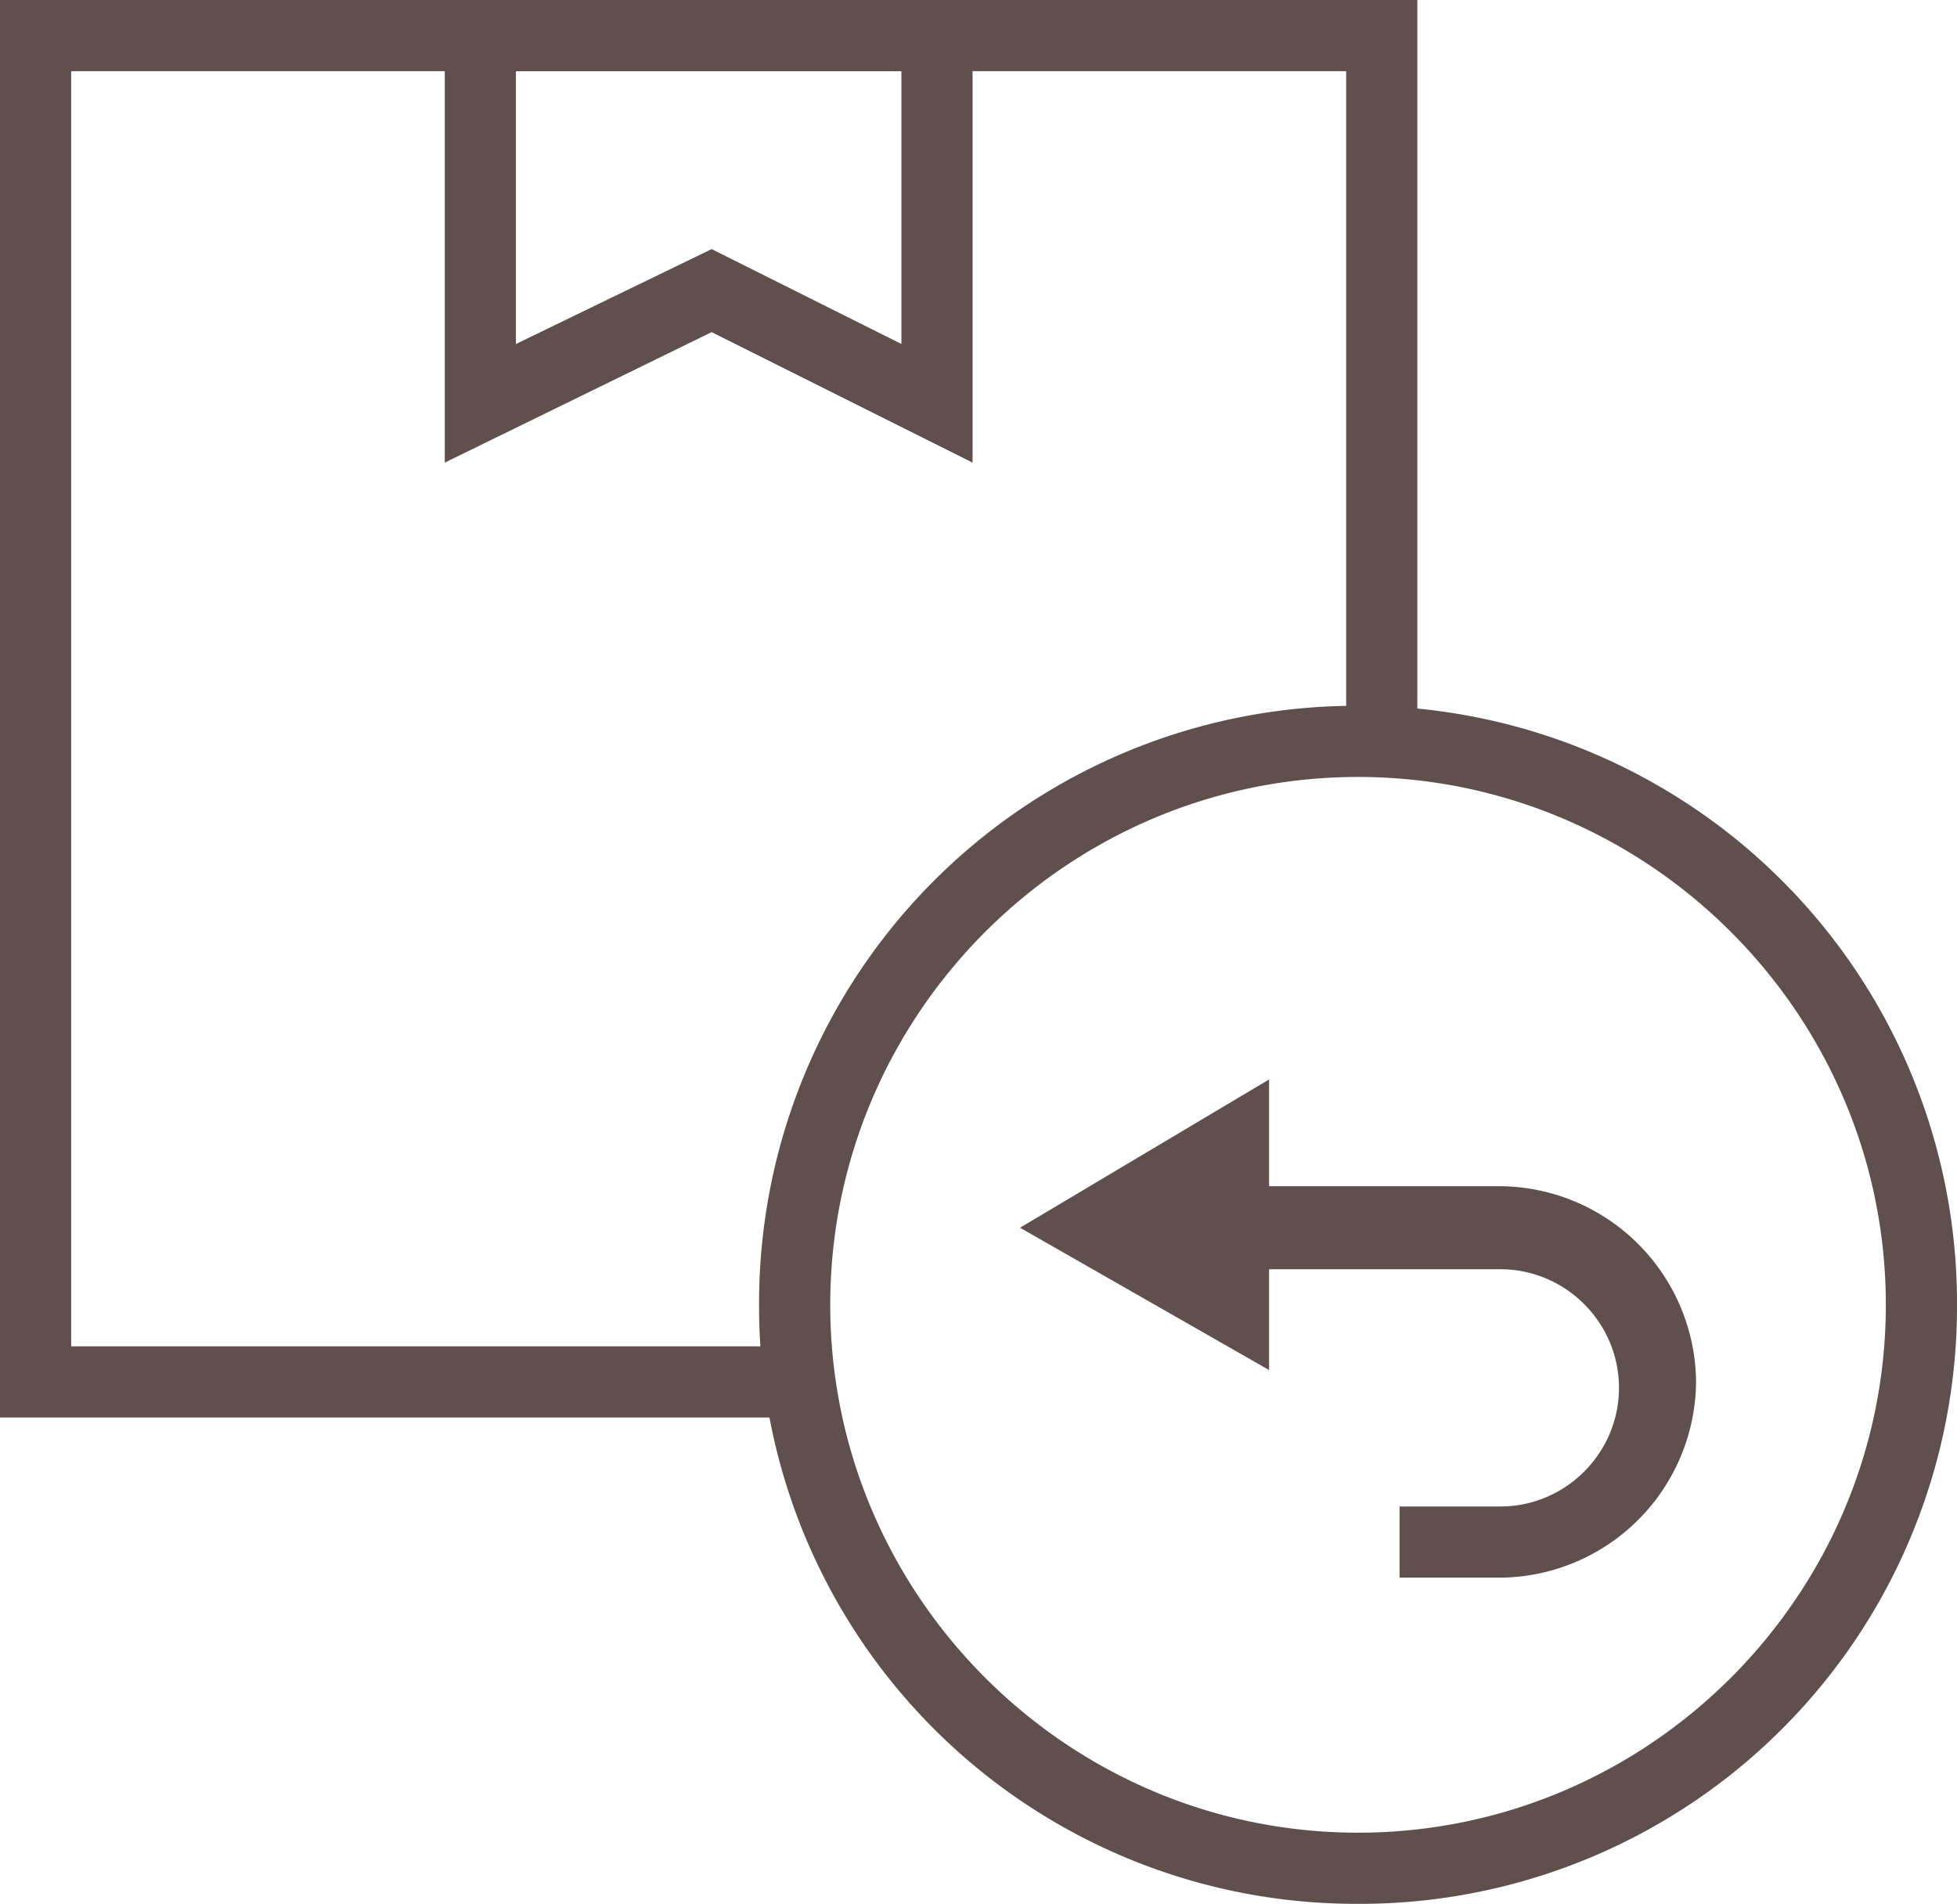
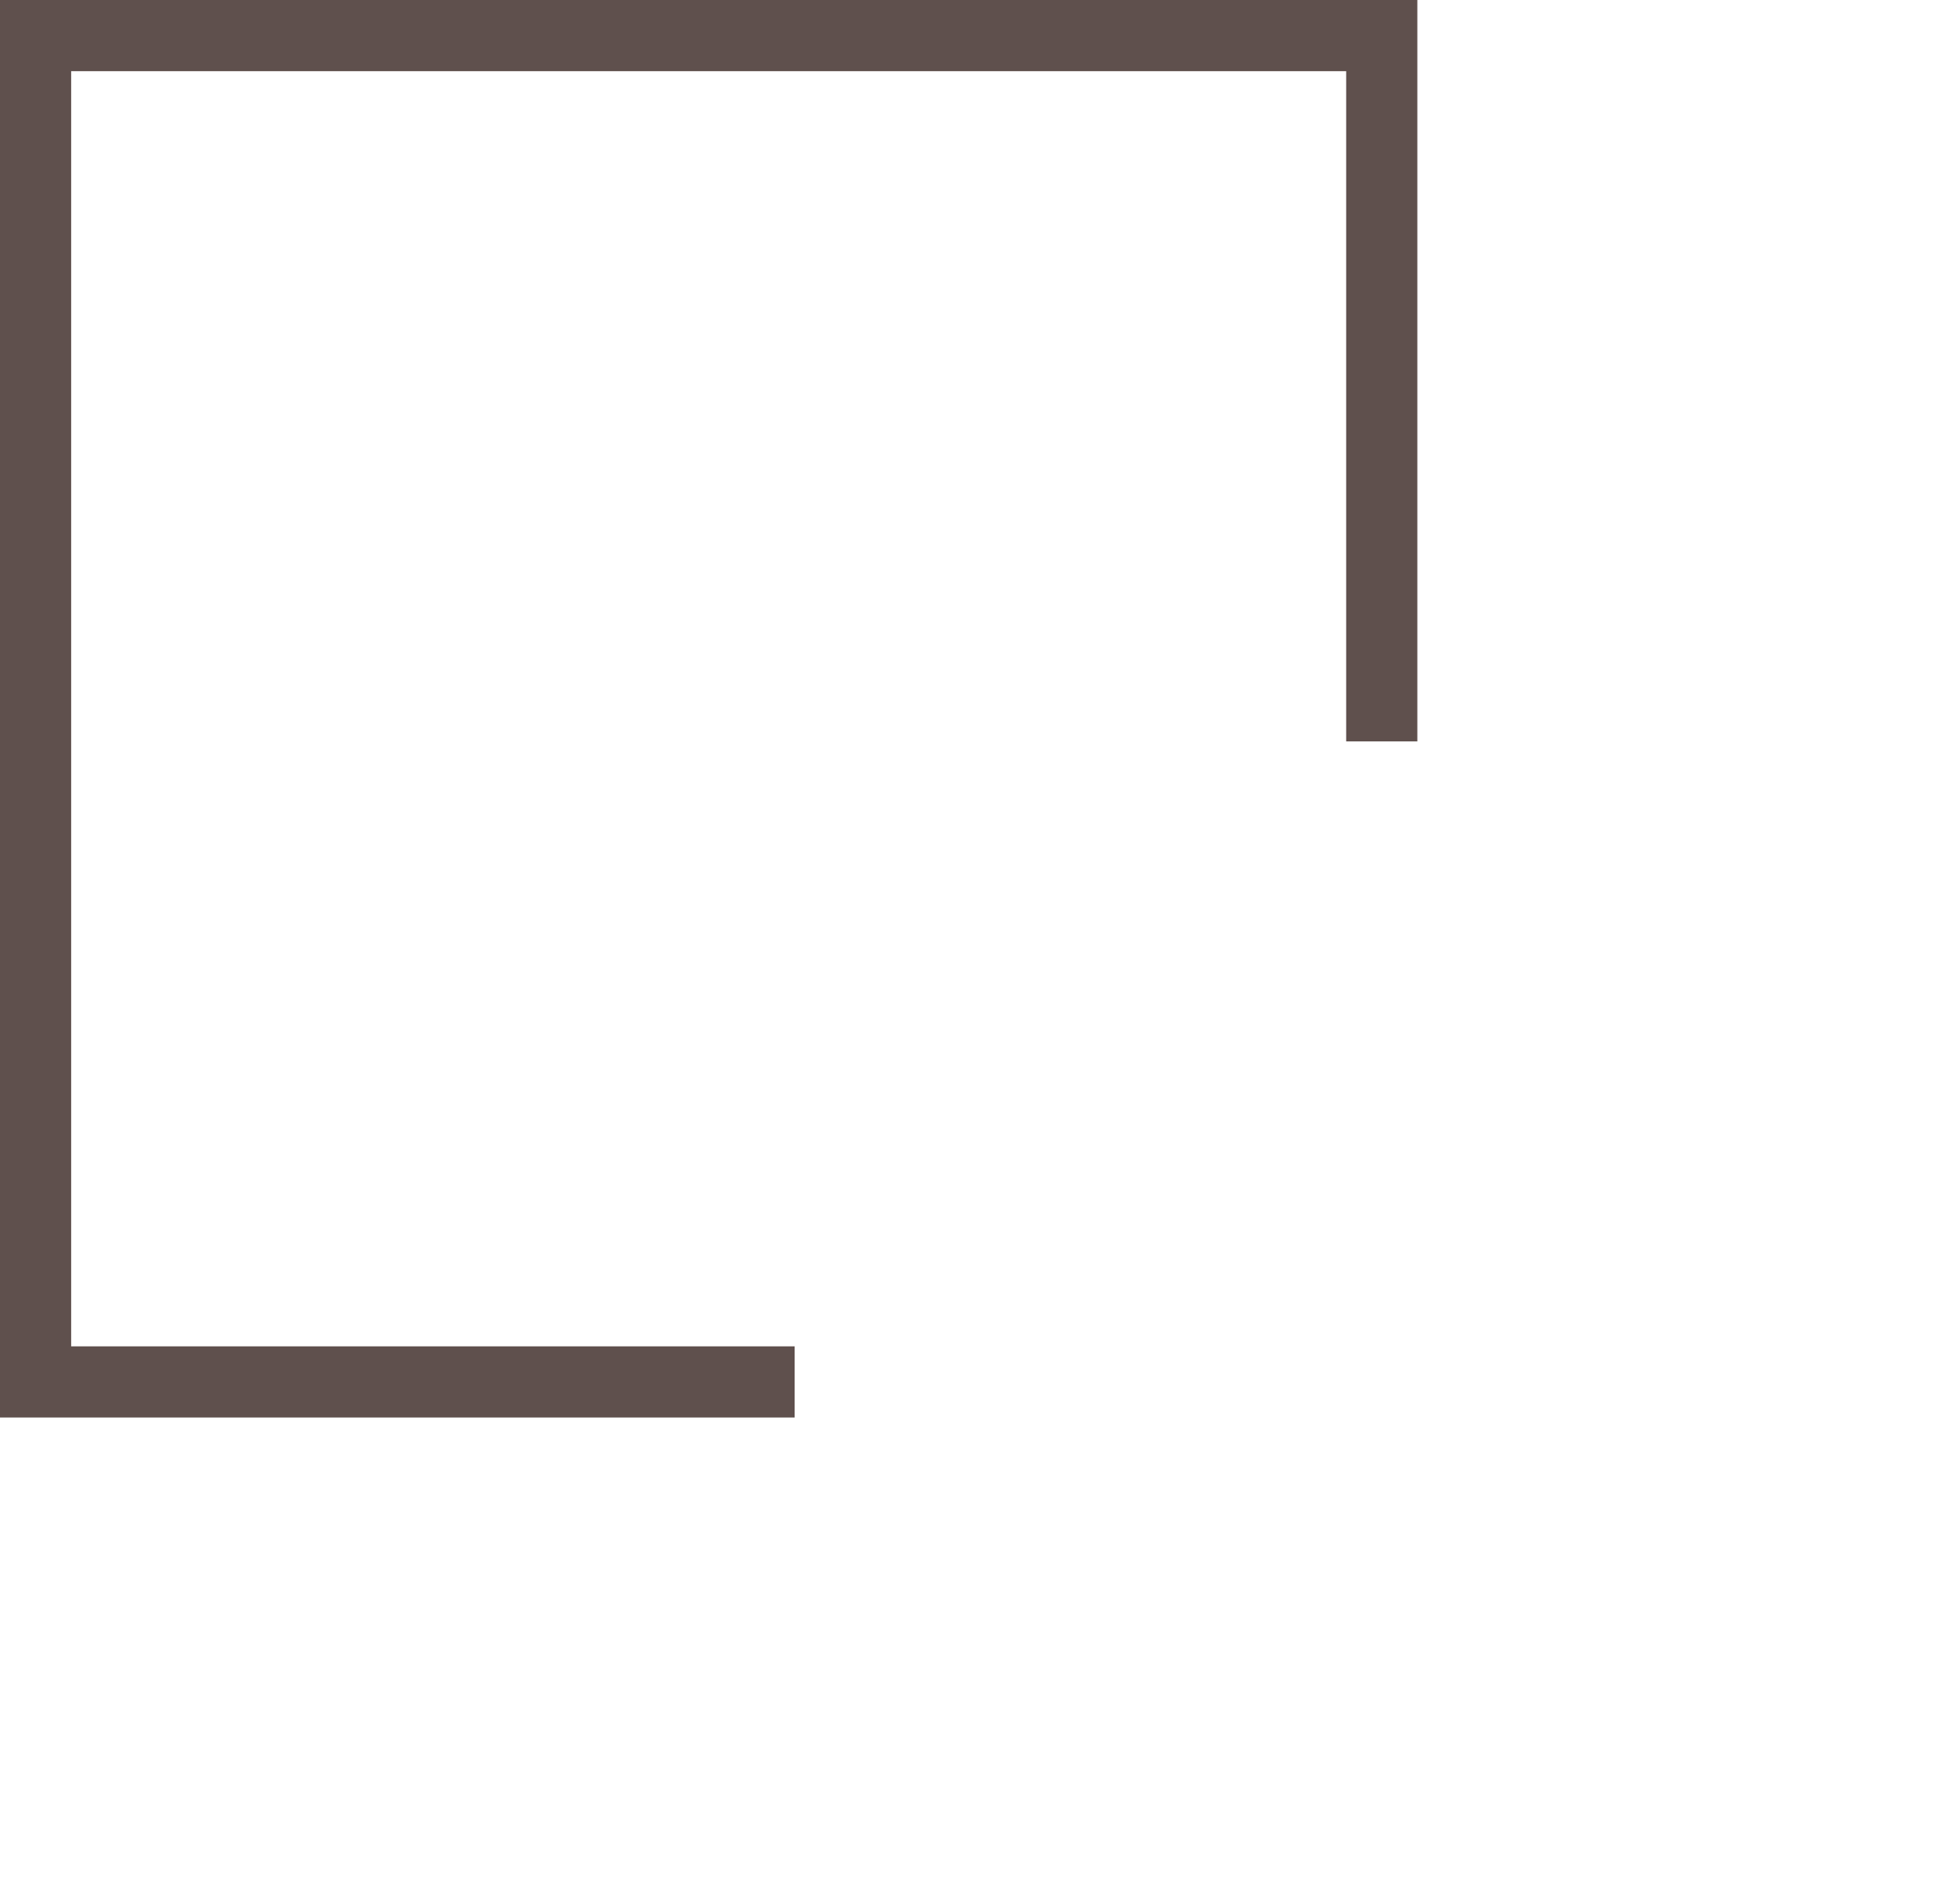
<svg xmlns="http://www.w3.org/2000/svg" viewBox="0 0 33 32.1" fill="#5f504d">
  <path d="M13.4 23.9H0V0h23.9v12.5h-1.2V1.2H1.2v21.5h12.2z" />
-   <path d="M7.5 7.8V0h8.9v7.8L12 5.6 7.5 7.8zM12 4.2l3.2 1.6V1.2H8.7v4.6L12 4.2zm10.9 27.9A10.07 10.07 0 0 1 12.8 22a10.07 10.07 0 0 1 10.1-10.1A10.07 10.07 0 0 1 33 22a10.07 10.07 0 0 1-10.1 10.1zm0-19c-4.9 0-8.9 4-8.9 8.9s4 8.9 8.9 8.9 8.9-4 8.9-8.9-4-8.9-8.9-8.9zm2.4 13.5h-1.7v-1.2h1.7c1.1 0 2-.9 2-2s-.9-2-2-2h-4.6V20h4.6a3.33 3.33 0 0 1 3.3 3.3 3.33 3.33 0 0 1-3.3 3.3z" />
-   <path d="M21.4 23.1l-4.2-2.4 4.2-2.5z" />
</svg>